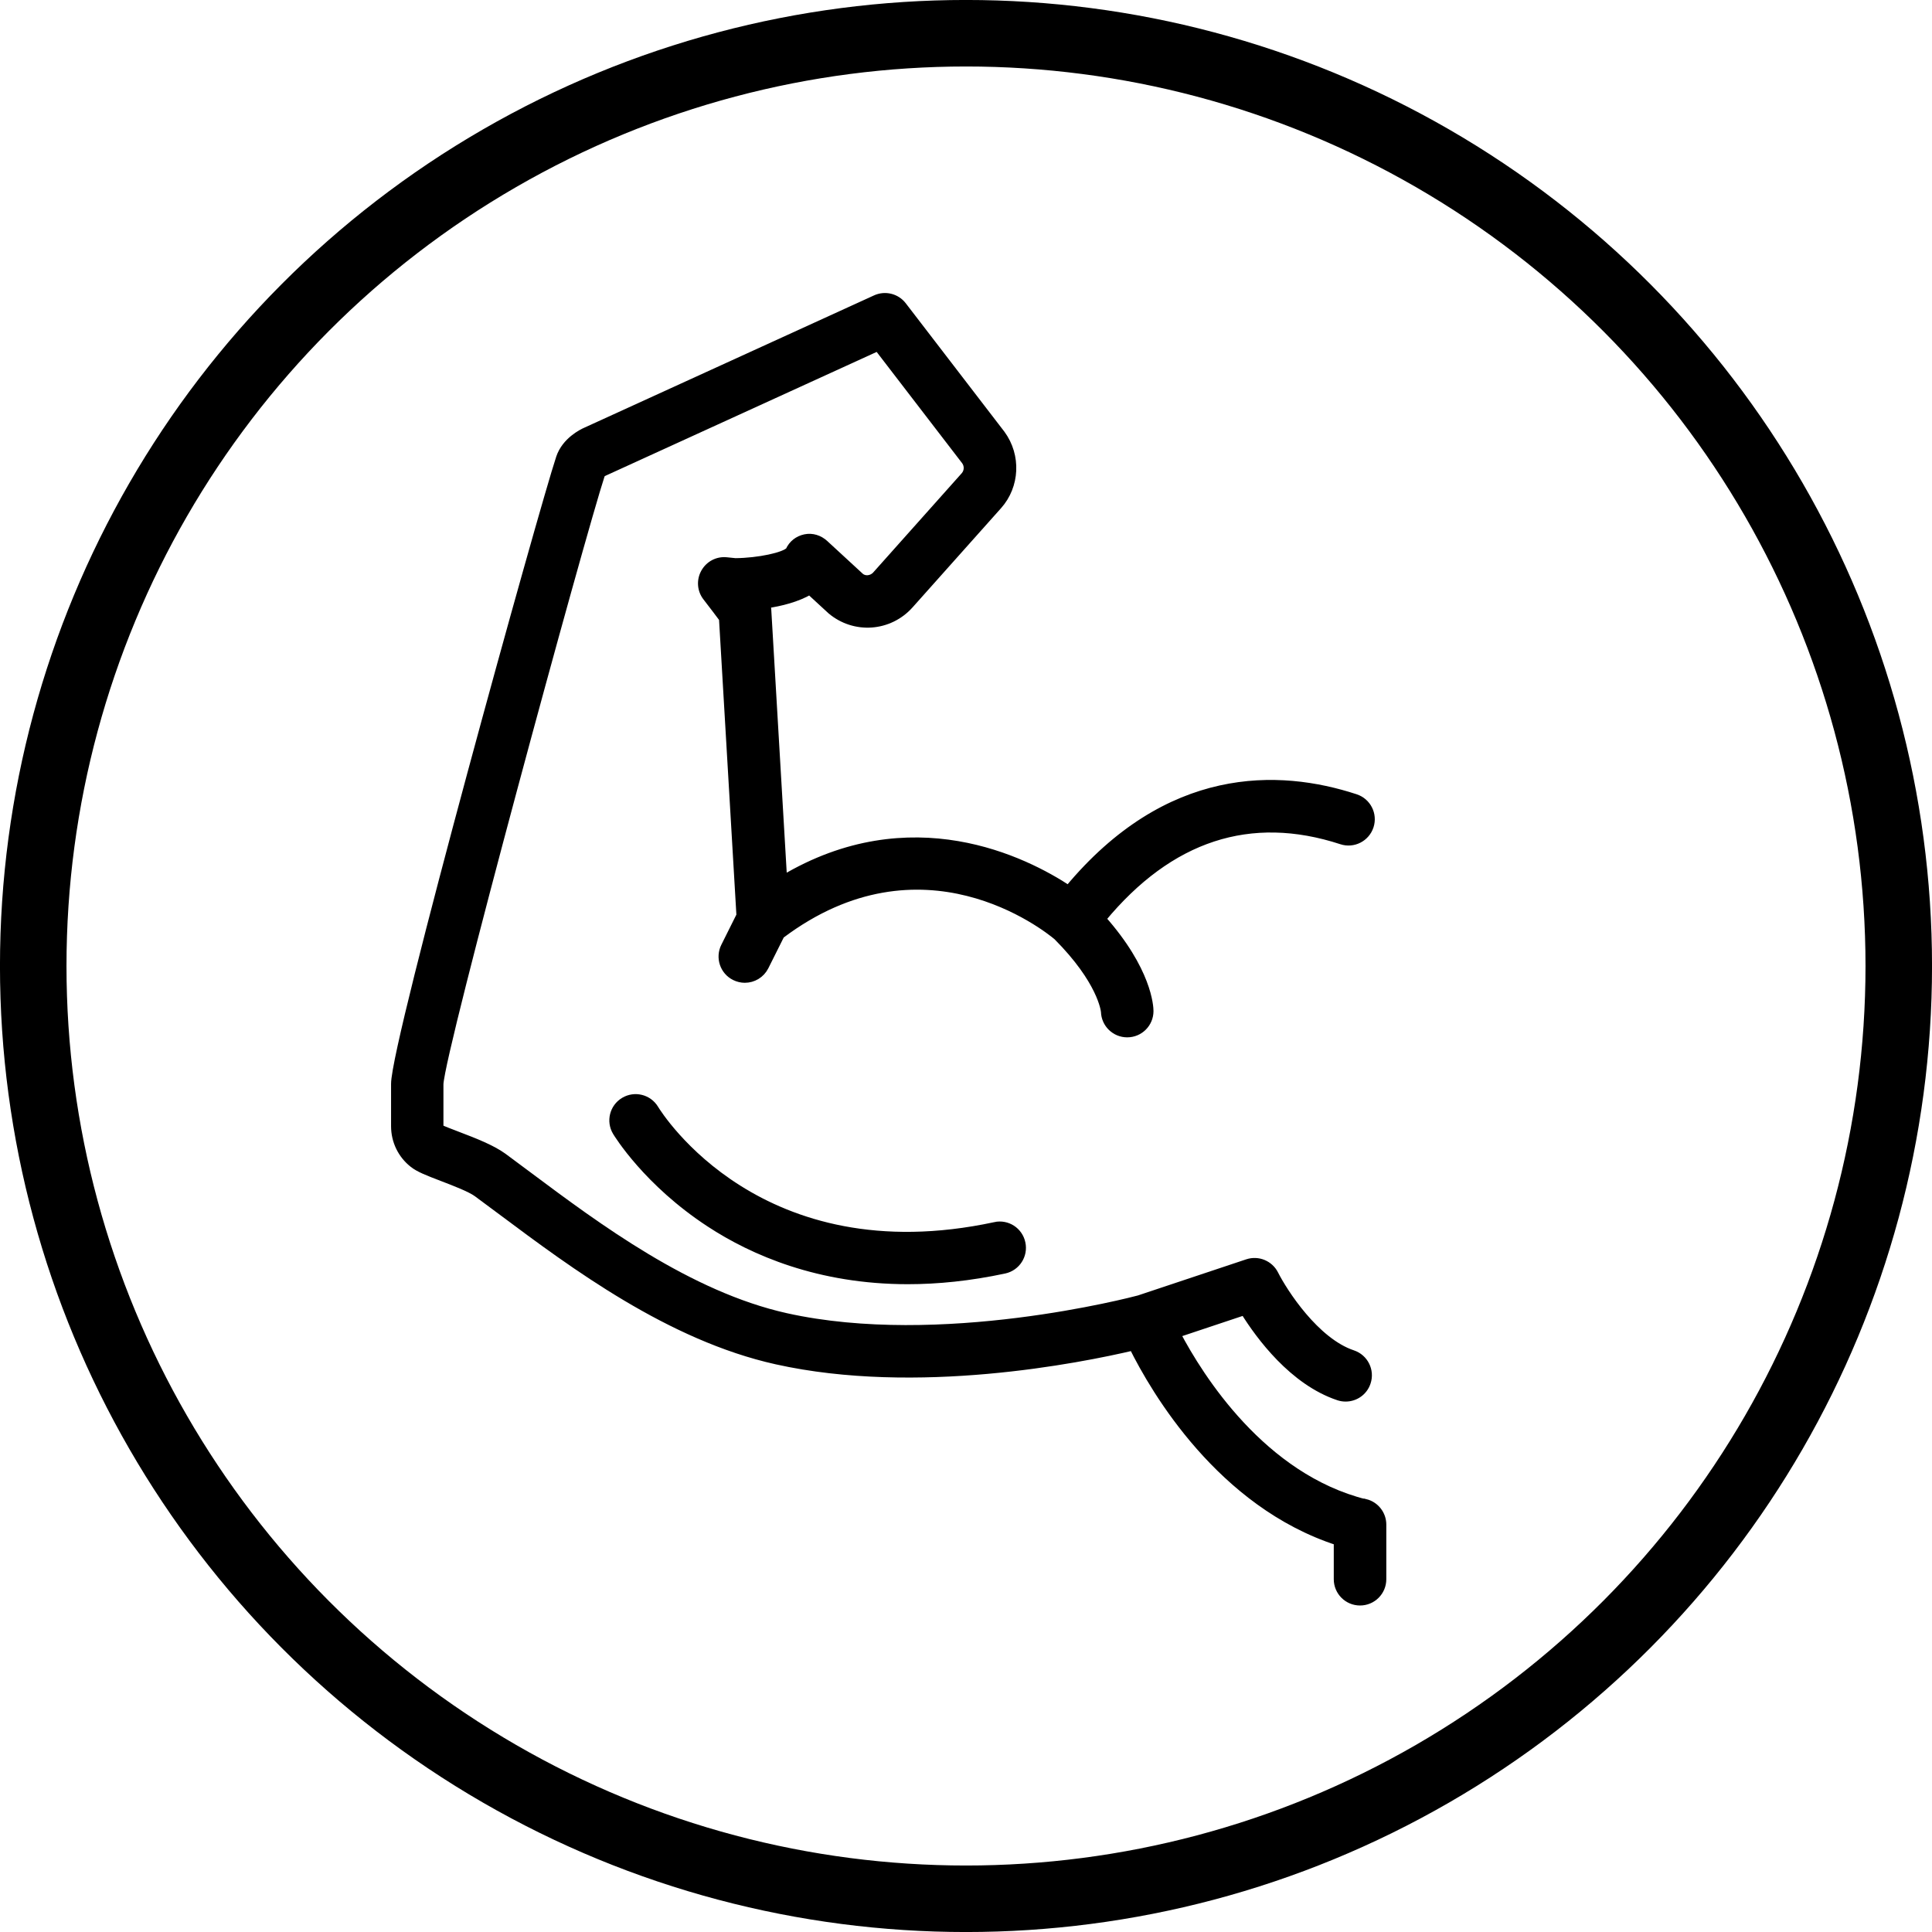
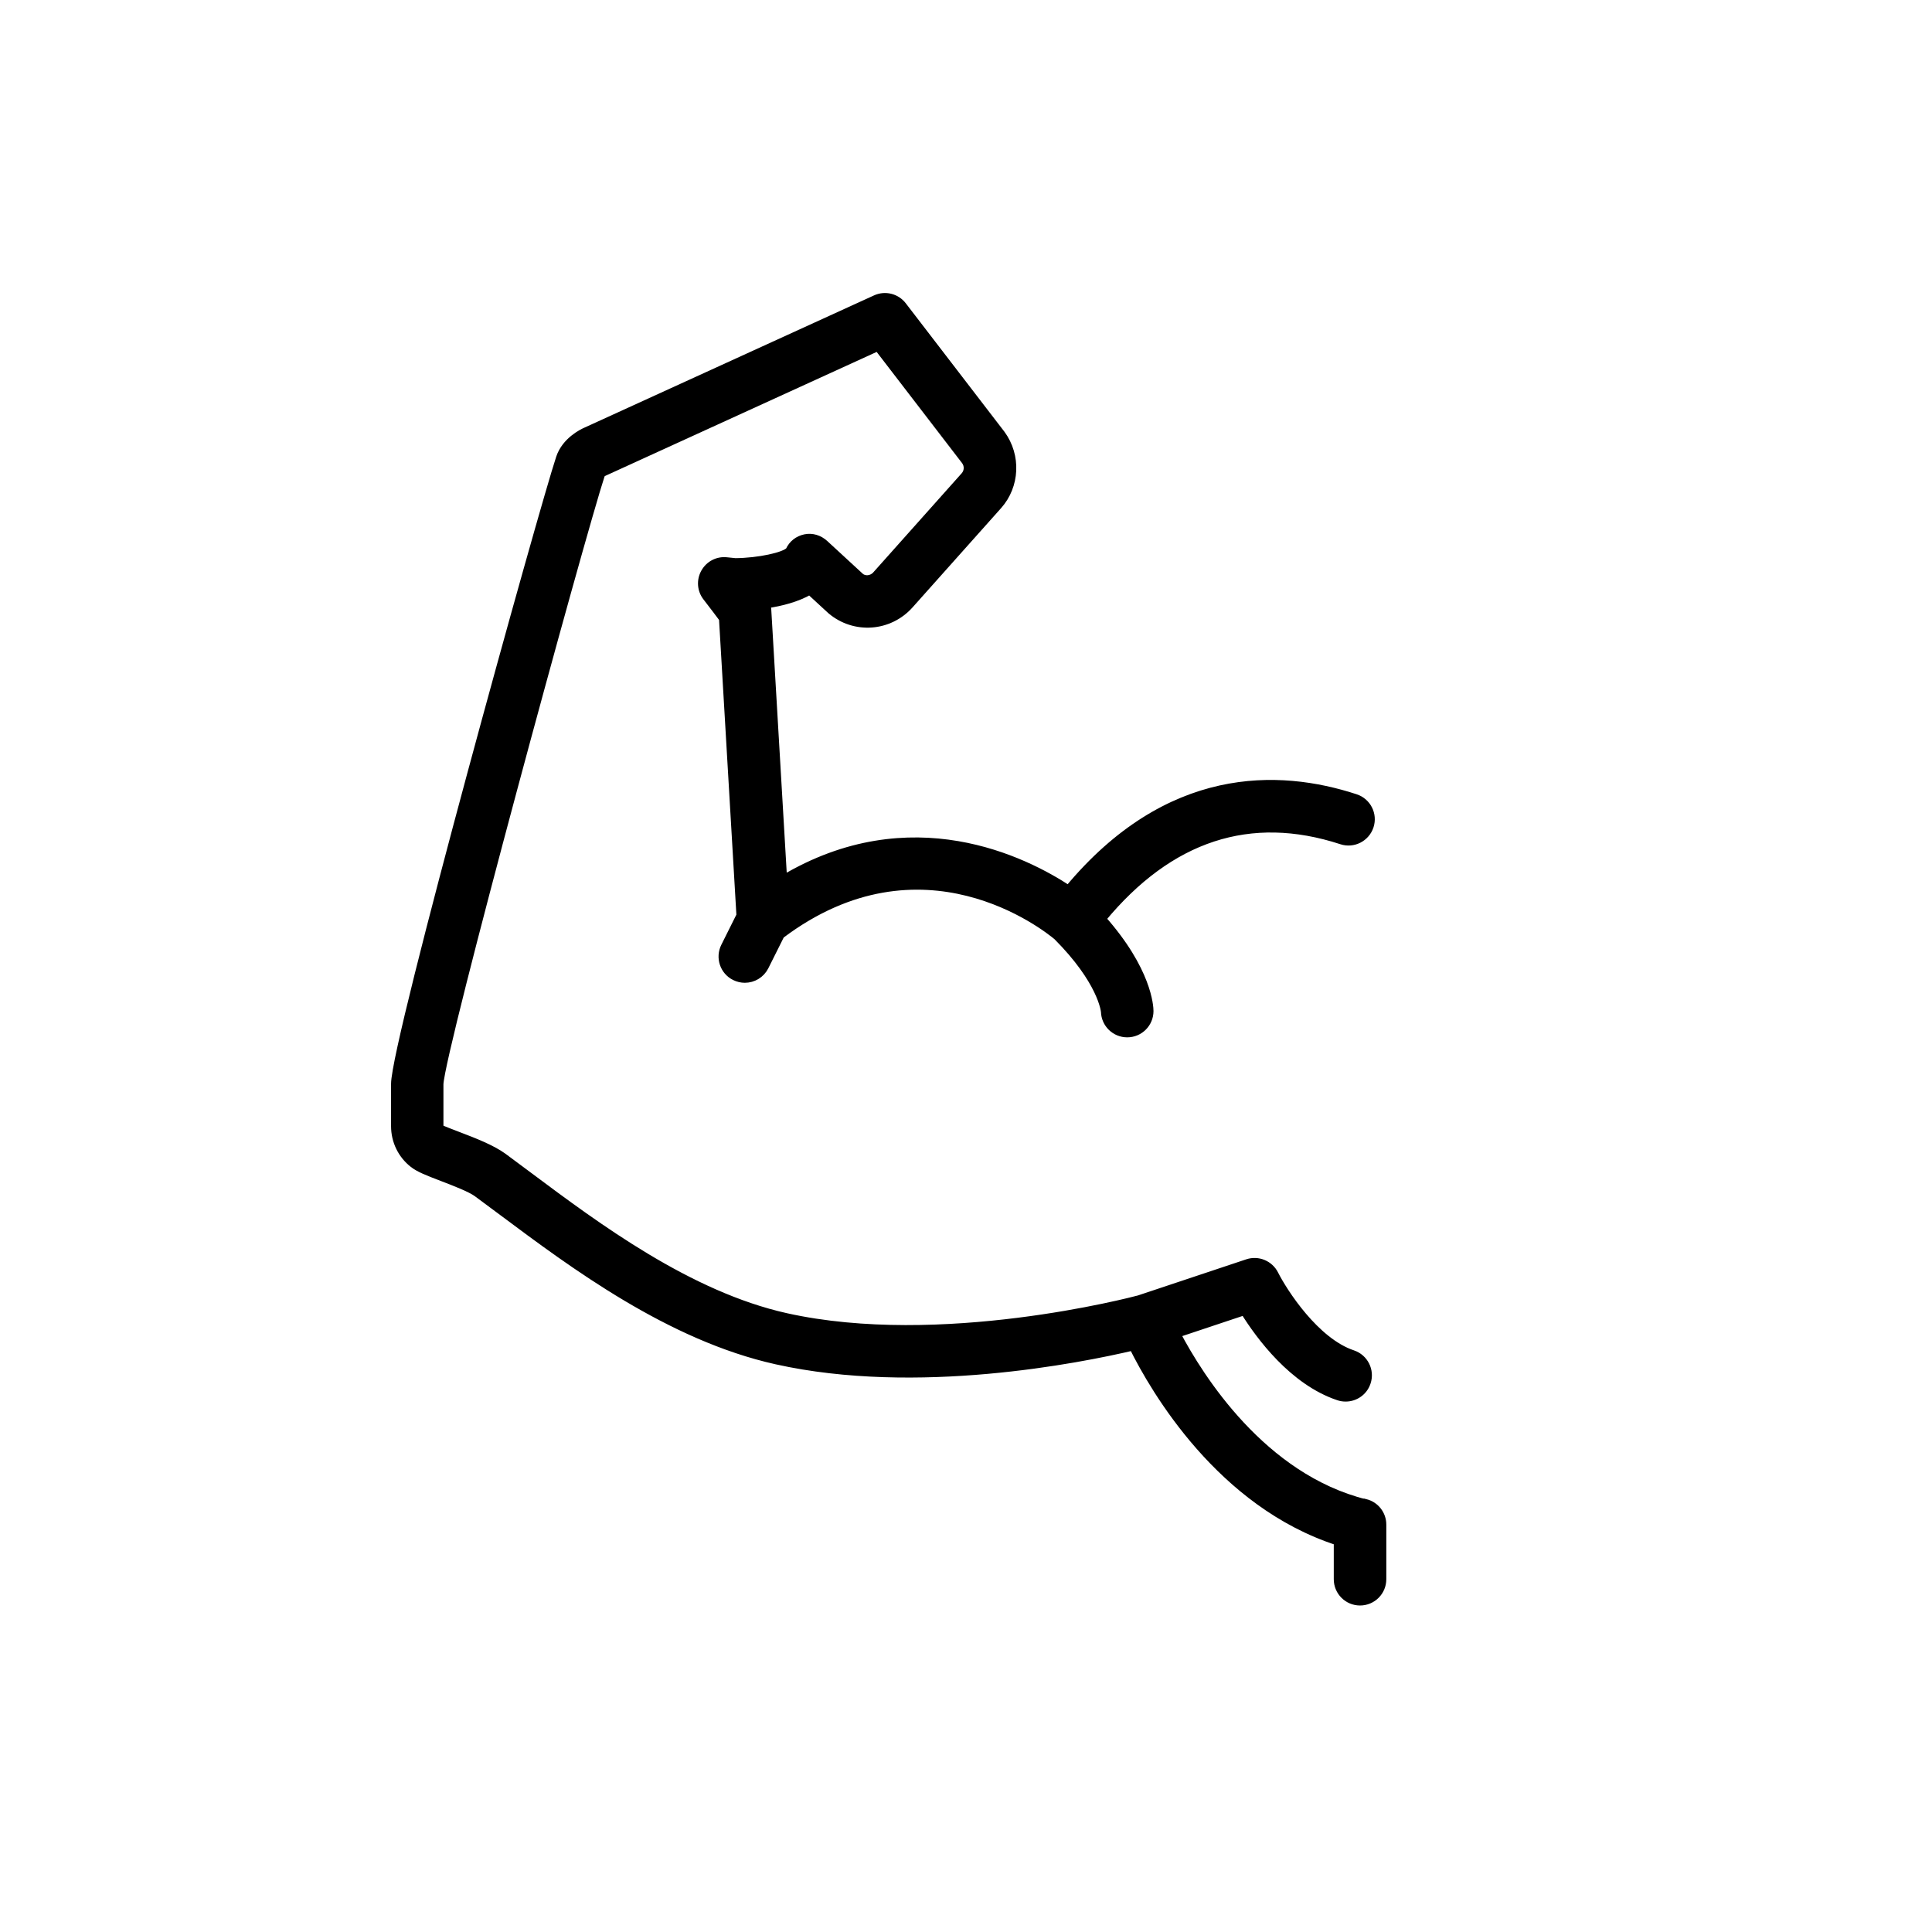
<svg xmlns="http://www.w3.org/2000/svg" xml:space="preserve" width="123.006mm" height="123.006mm" style="shape-rendering:geometricPrecision; text-rendering:geometricPrecision; image-rendering:optimizeQuality; fill-rule:evenodd; clip-rule:evenodd" viewBox="0 0 344.2 344.2">
  <defs>
    <style type="text/css">  .str0 {stroke:black;stroke-width:11.85;stroke-miterlimit:22.926} .str1 {stroke:black;stroke-width:1.48;stroke-miterlimit:22.926} .fil0 {fill:none} .fil1 {fill:black;fill-rule:nonzero}  </style>
  </defs>
  <g id="Слой_x0020_1">
    <g id="_1392290076880">
-       <circle class="fil0 str0" cx="172.1" cy="172.1" r="166.18" />
-     </g>
+       </g>
    <g id="_1392290075952">
      <path class="fil1 str1" d="M243.23 267.84c-18.36,-4.59 -29.53,-22.36 -33.67,-30.23l12.14 -4.05c2.76,4.44 8.69,12.5 16.79,15.2 0.42,0.14 0.84,0.2 1.25,0.2 1.65,0 3.19,-1.04 3.73,-2.7 0.69,-2.06 -0.43,-4.29 -2.49,-4.98 -6.67,-2.22 -12.33,-11.04 -13.95,-14.25 -0.88,-1.74 -2.9,-2.59 -4.77,-1.97l-19.34 6.45c-1.24,0.33 -35.34,9.29 -62.88,3.17 -17.36,-3.86 -33.81,-16.14 -45.82,-25.11 -1.62,-1.21 -3.16,-2.36 -4.6,-3.42 -2.05,-1.49 -5.22,-2.71 -8.02,-3.78 -1.19,-0.45 -2.81,-1.08 -3.12,-1.25 -0.18,-0.14 -0.22,-0.34 -0.22,-0.48l0 -7.49c0.27,-6.26 25.13,-97.49 28.81,-108.72 0.08,-0.09 0.32,-0.26 0.49,-0.34l48.85 -22.31 15.61 20.32c0.59,0.81 0.54,1.95 -0.13,2.7l-15.77 17.68c-0.78,0.87 -2.09,0.97 -2.86,0.33l-6.38 -5.88c-0.93,-0.86 -2.19,-1.27 -3.43,-1.01 -1.24,0.26 -2.25,1.04 -2.77,2.2 -0.82,1.02 -5.57,2.03 -9.68,2.06l-1.57 -0.16c-1.58,-0.17 -3.08,0.63 -3.84,2.01 -0.77,1.38 -0.64,3.08 0.33,4.32 1.28,1.65 2.29,3 2.91,3.83l3.11 52.92 -2.77 5.55c-0.97,1.94 -0.19,4.31 1.76,5.28 0.57,0.28 1.17,0.42 1.76,0.42 1.45,0 2.84,-0.8 3.53,-2.18l2.82 -5.64c25.26,-19.03 47.36,-1.4 49.33,0.25 7.89,7.92 8.48,13.17 8.51,13.46 0.06,2.13 1.8,3.83 3.94,3.83 2.18,0 3.94,-1.76 3.94,-3.94 0,-0.76 -0.28,-7.21 -8.47,-16.43 12.07,-14.62 26.43,-19.33 42.73,-14 2.06,0.68 4.29,-0.45 4.97,-2.52 0.68,-2.07 -0.45,-4.29 -2.52,-4.97 -13.66,-4.48 -33.37,-5.08 -51.11,16.29 -7.76,-5.12 -28.08,-15.42 -50.87,-1.78l-2.83 -48.18c-0.02,-0.31 -0.07,-0.61 -0.16,-0.9 2.58,-0.38 5.48,-1.1 7.77,-2.45l3.82 3.52c4.18,3.52 10.31,3.07 13.94,-1l15.77 -17.68c3.12,-3.5 3.38,-8.8 0.56,-12.66l-17.58 -22.89c-1.12,-1.46 -3.1,-1.94 -4.76,-1.18l-51.66 23.59c-0.59,0.26 -3.56,1.7 -4.56,4.69 -3.02,9.05 -29.39,104.03 -29.39,111.52l0 7.53c0,2.63 1.18,5.07 3.24,6.68 1.02,0.8 2.47,1.37 5.16,2.4 2.11,0.81 4.99,1.91 6.19,2.78 1.42,1.04 2.94,2.18 4.54,3.37 12.58,9.39 29.81,22.26 48.82,26.48 24.96,5.55 53.9,-0.22 63.51,-2.48 3.88,7.83 15.65,27.99 36.49,34.73l0 6.76c0,2.17 1.76,3.94 3.94,3.94 2.18,0 3.94,-1.76 3.94,-3.94l0 -9.73c0,-1.81 -1.23,-3.38 -2.98,-3.82l0 0z" />
-       <path class="fil1 str1" d="M177.28 218.46c-41.96,9 -59.92,-19.66 -60.67,-20.89 -1.12,-1.86 -3.53,-2.46 -5.4,-1.34 -1.87,1.12 -2.47,3.54 -1.35,5.4 0.22,0.36 5.46,8.97 16.63,16.27 7.69,5.03 19.41,10.15 35.26,10.15 5.27,0 11,-0.57 17.18,-1.89 2.13,-0.46 3.48,-2.55 3.02,-4.68 -0.45,-2.13 -2.53,-3.49 -4.68,-3.03l0 0z" />
    </g>
  </g>
</svg>